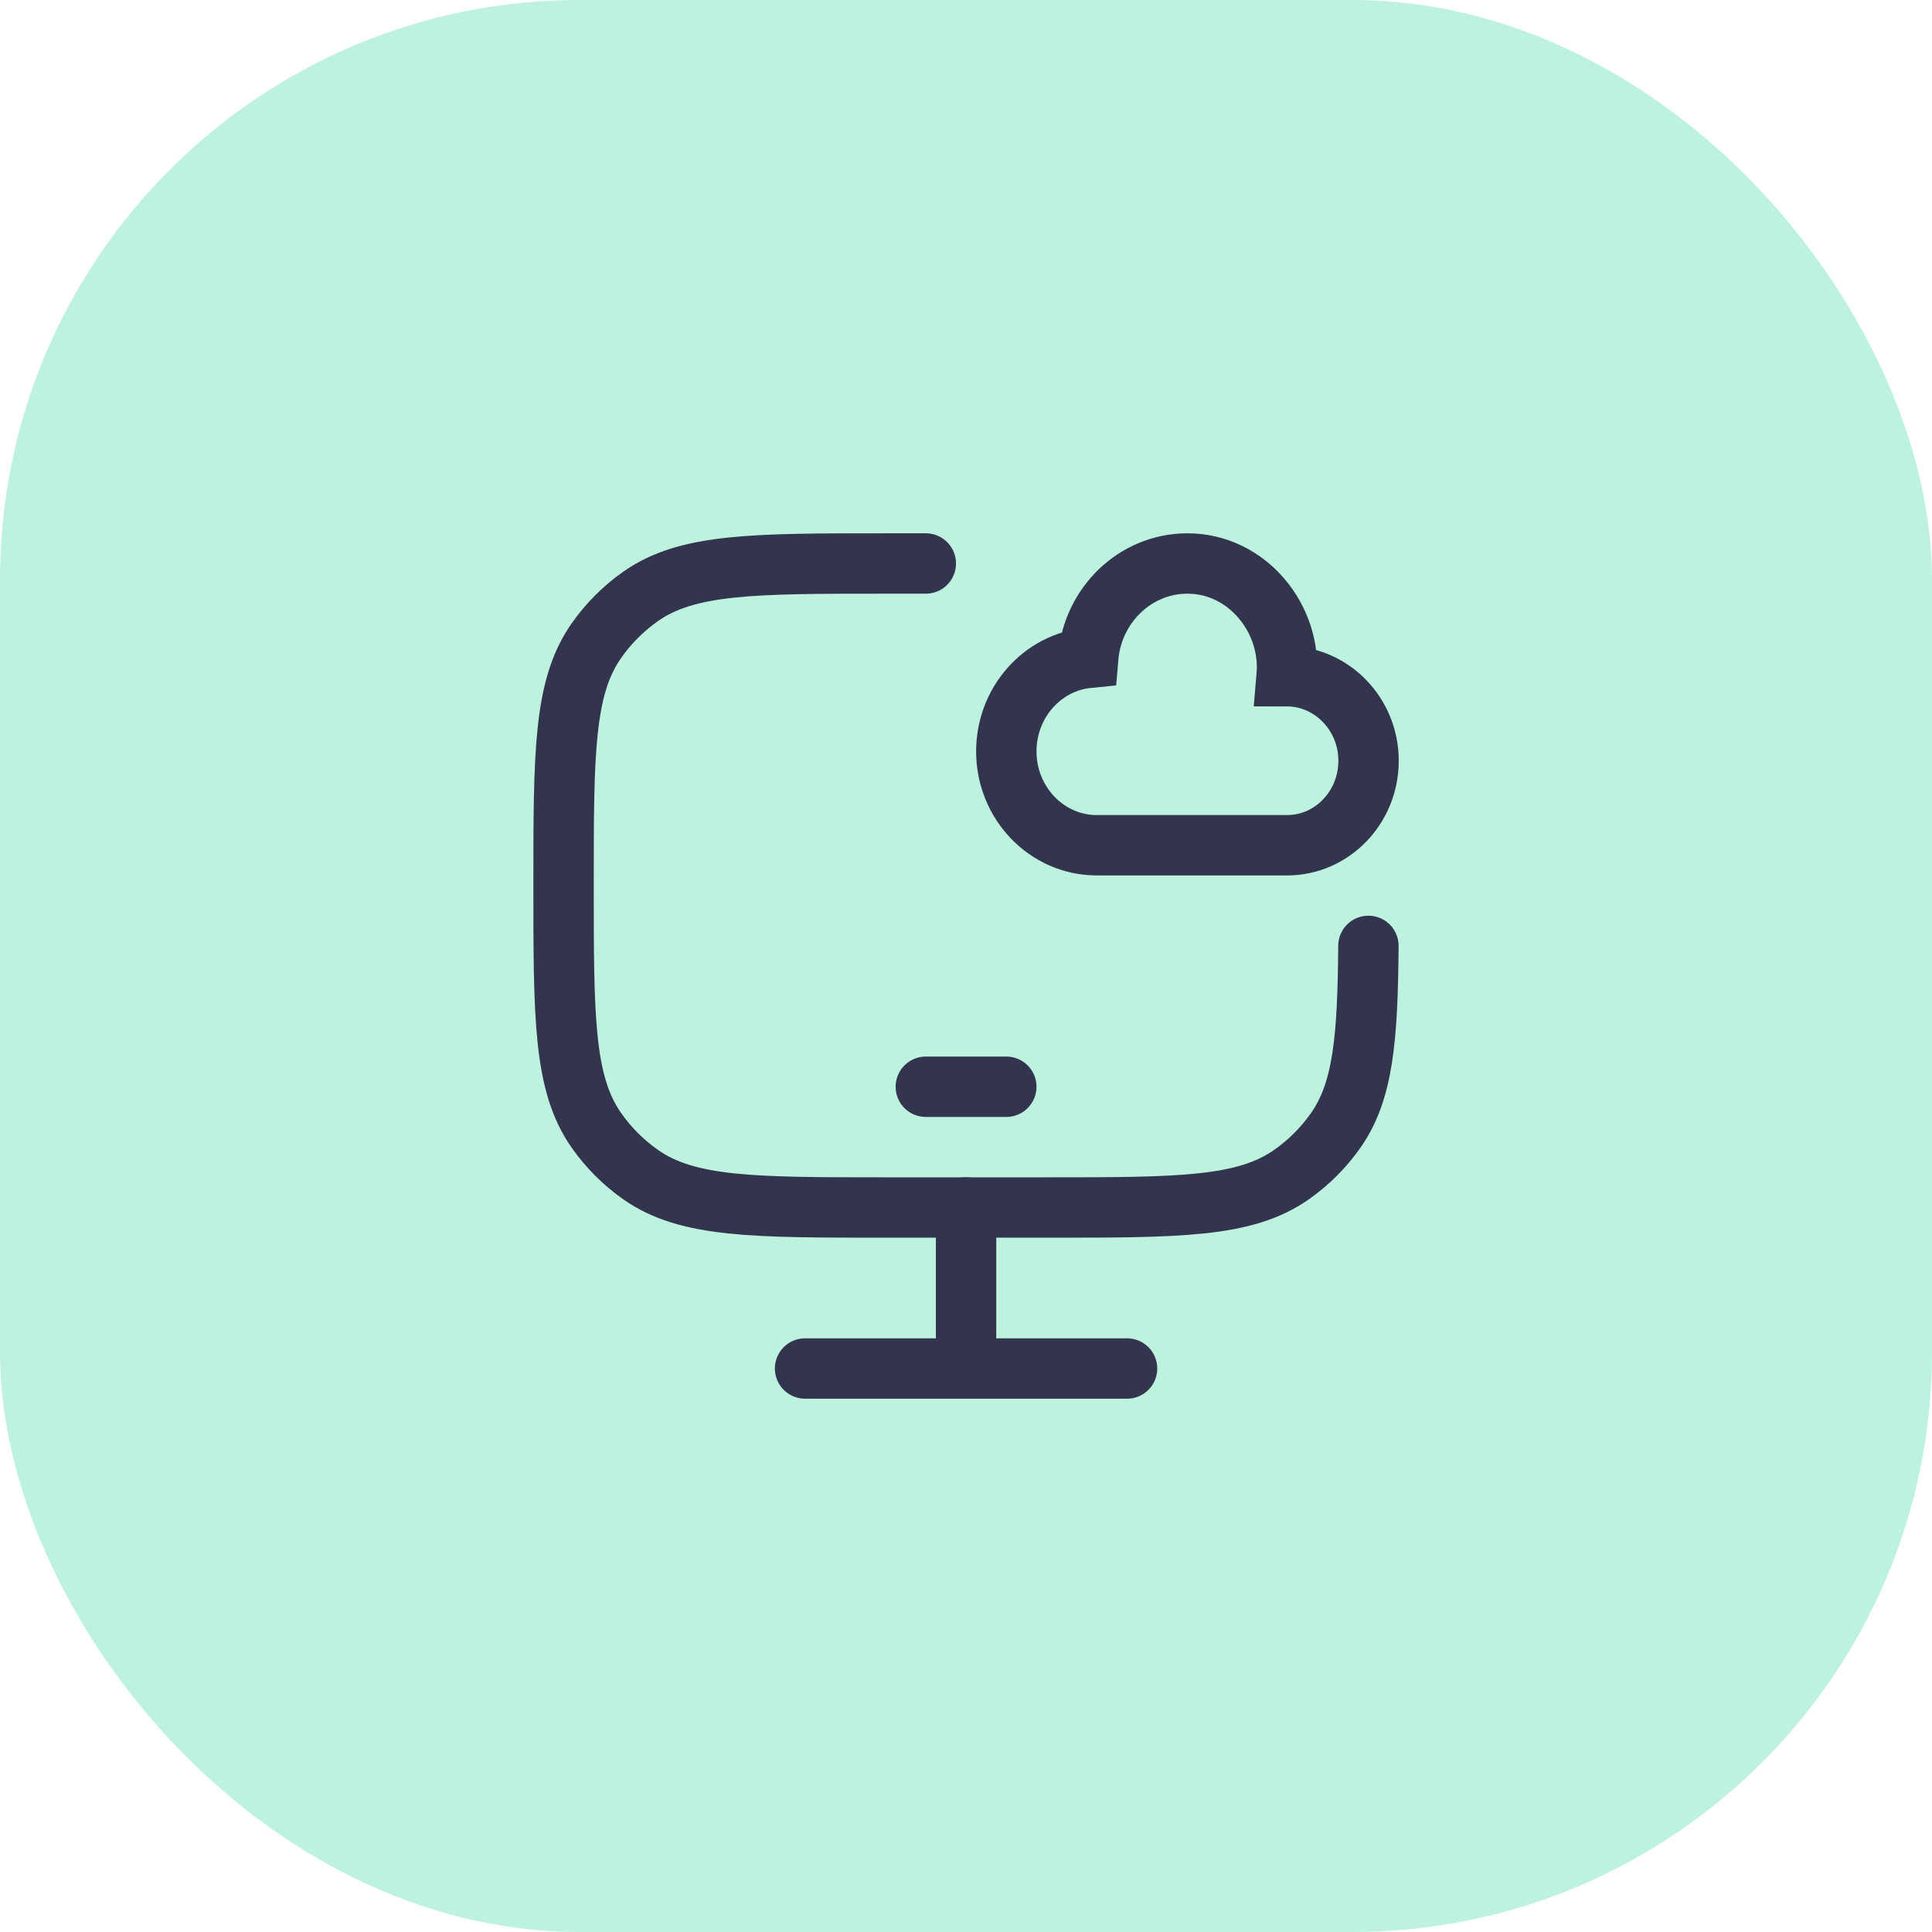
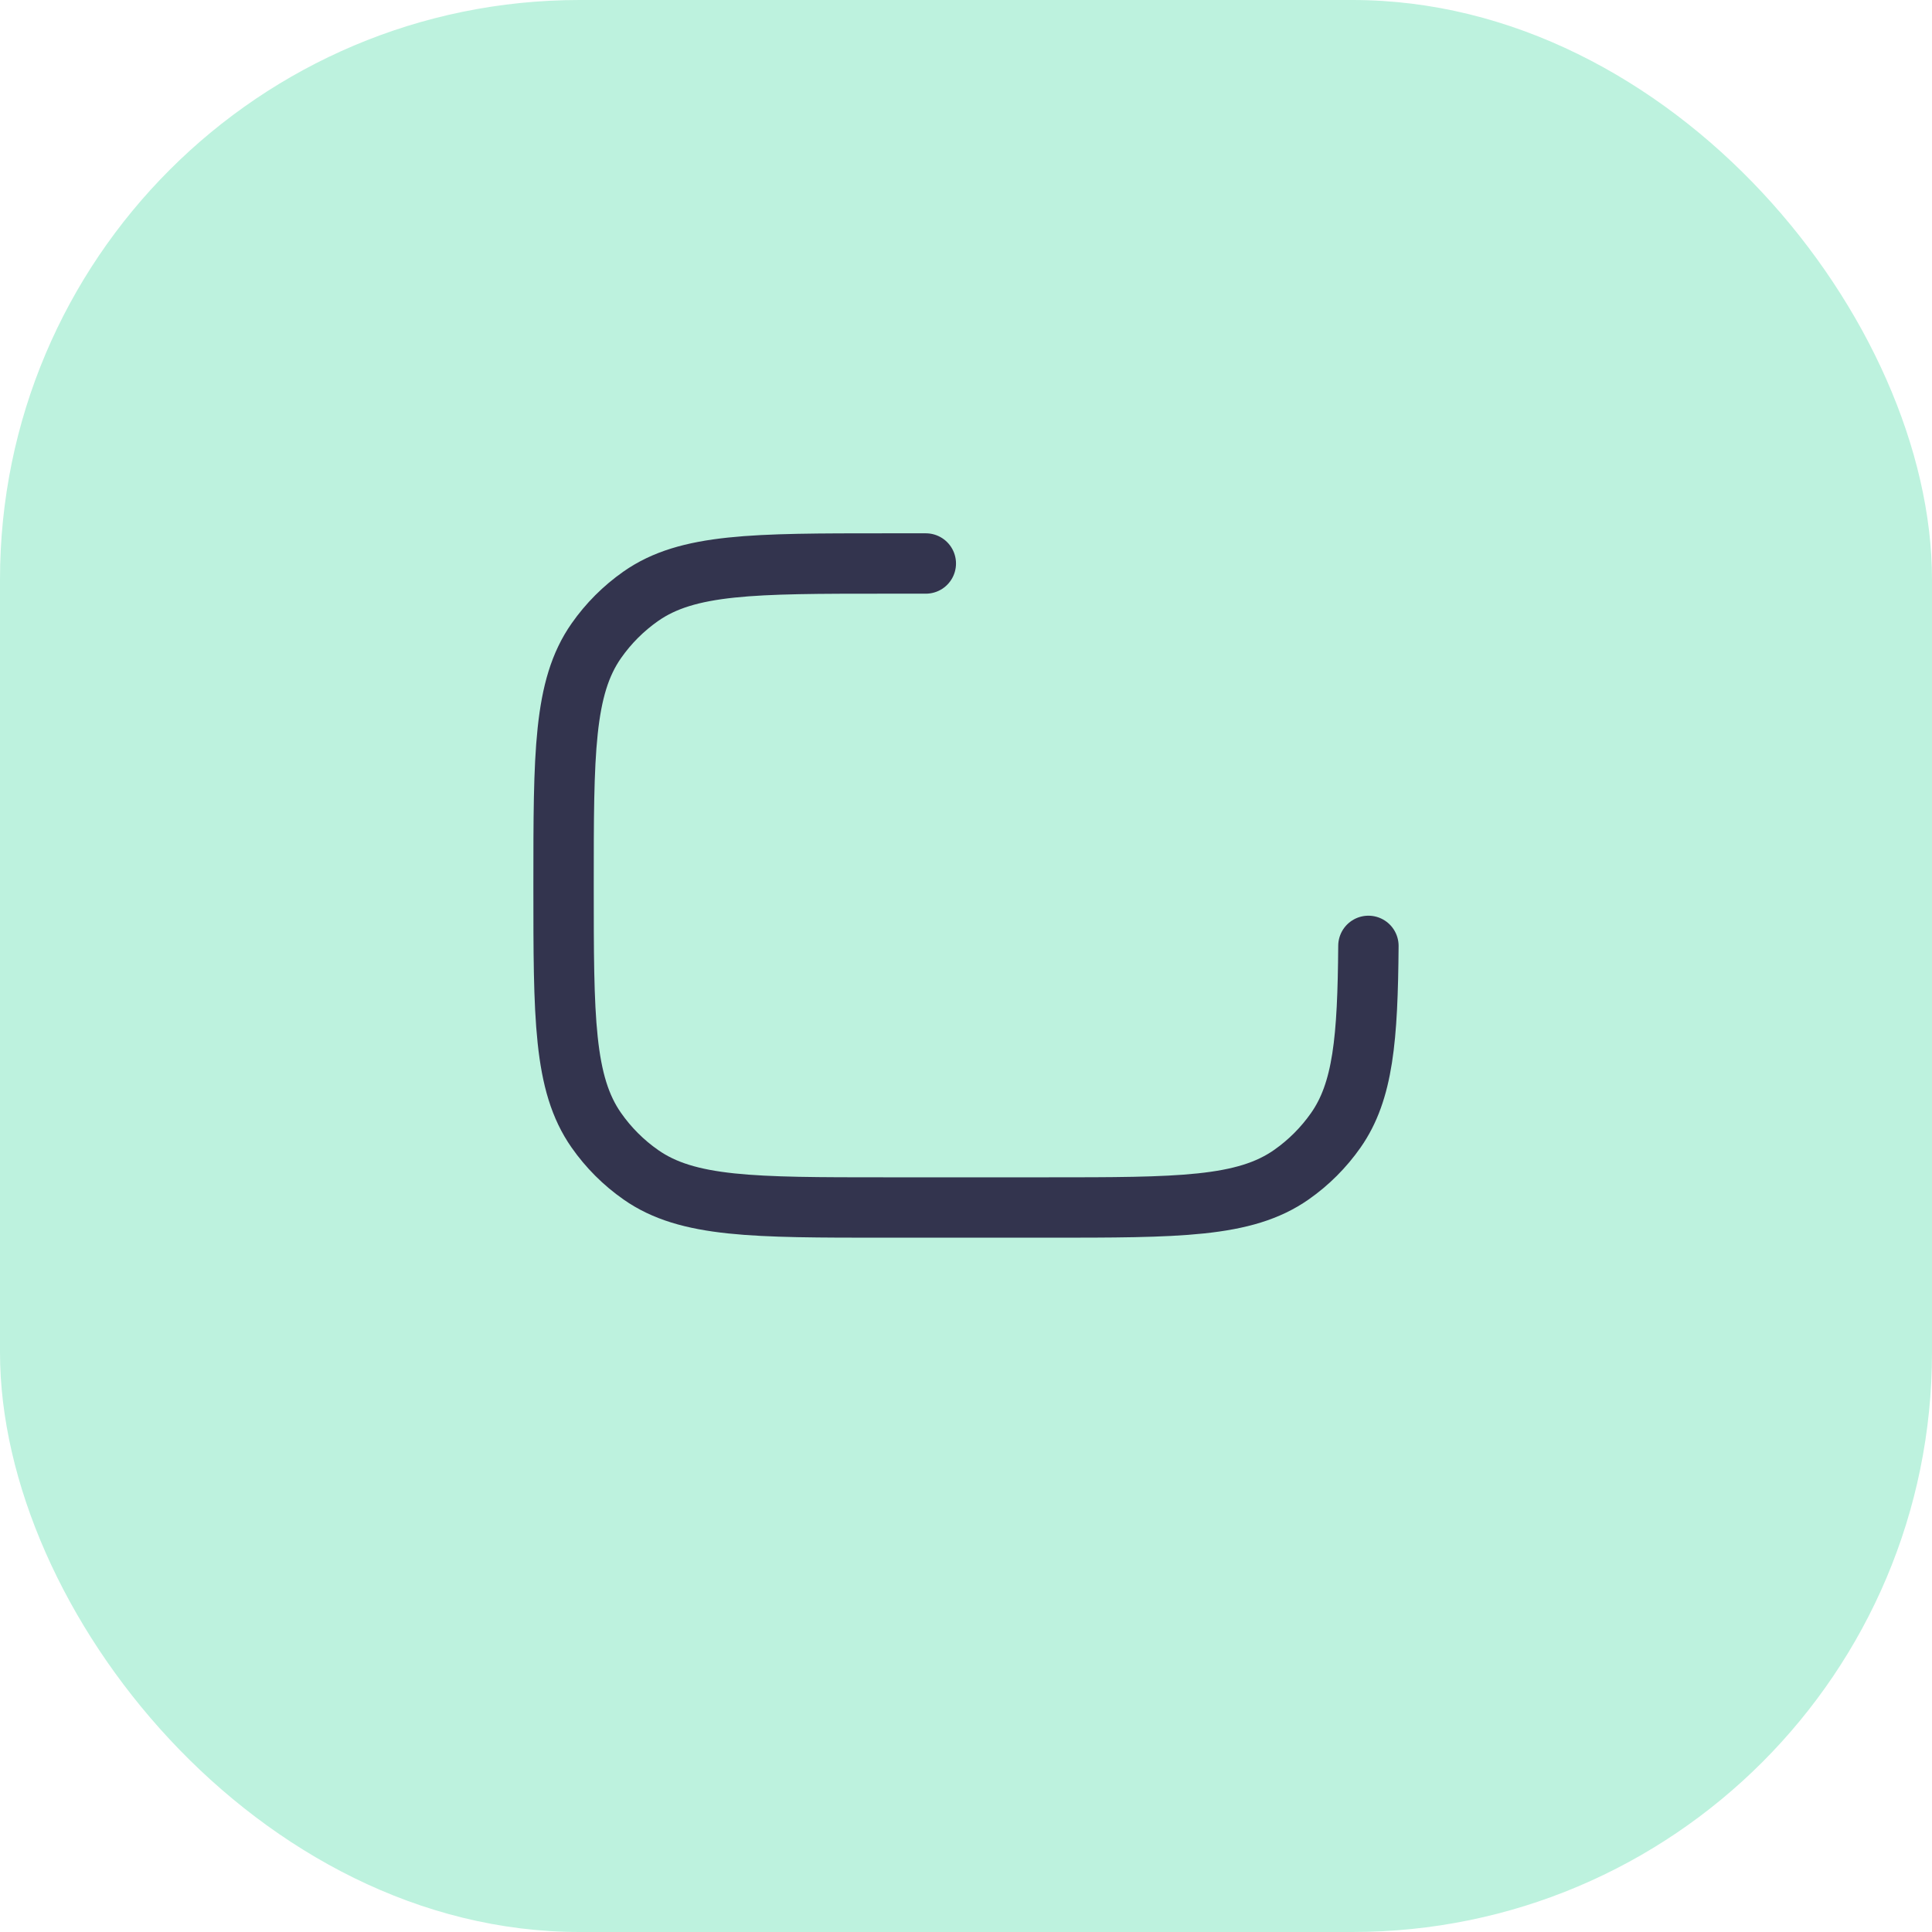
<svg xmlns="http://www.w3.org/2000/svg" fill="none" height="100%" overflow="visible" preserveAspectRatio="none" style="display: block;" viewBox="0 0 80 80" width="100%">
  <g id="Frame 32">
    <rect fill="#BDF2DE" height="80" rx="24" width="80" />
    <g id="Frame">
      <g id="Group">
        <path d="M38.336 23.333H36.669C31.203 23.333 28.471 23.333 26.534 24.69C25.818 25.192 25.194 25.815 24.693 26.532C23.336 28.467 23.336 31.2 23.336 36.667C23.336 42.133 23.336 44.865 24.693 46.802C25.194 47.518 25.818 48.142 26.534 48.643C28.469 50 31.203 50 36.669 50H43.336C48.803 50 51.534 50 53.471 48.643C54.188 48.142 54.811 47.518 55.313 46.802C56.446 45.185 56.633 43.015 56.663 39.167" id="Vector" stroke="#33344E" stroke-linecap="round" stroke-width="2.5" />
-         <path d="M38.336 45H41.669M40.003 50V56.667M33.336 56.667H46.669M41.669 31.112C41.669 33.258 43.348 35 45.419 35H53.294C55.158 35 56.669 33.433 56.669 31.5C56.669 29.567 55.141 28 53.278 28C53.486 25.607 51.636 23.333 49.169 23.333C47.013 23.333 45.241 25.05 45.059 27.24C43.158 27.428 41.669 29.09 41.669 31.112Z" id="Vector_2" stroke="#33344E" stroke-linecap="round" stroke-width="2.5" />
      </g>
    </g>
  </g>
</svg>